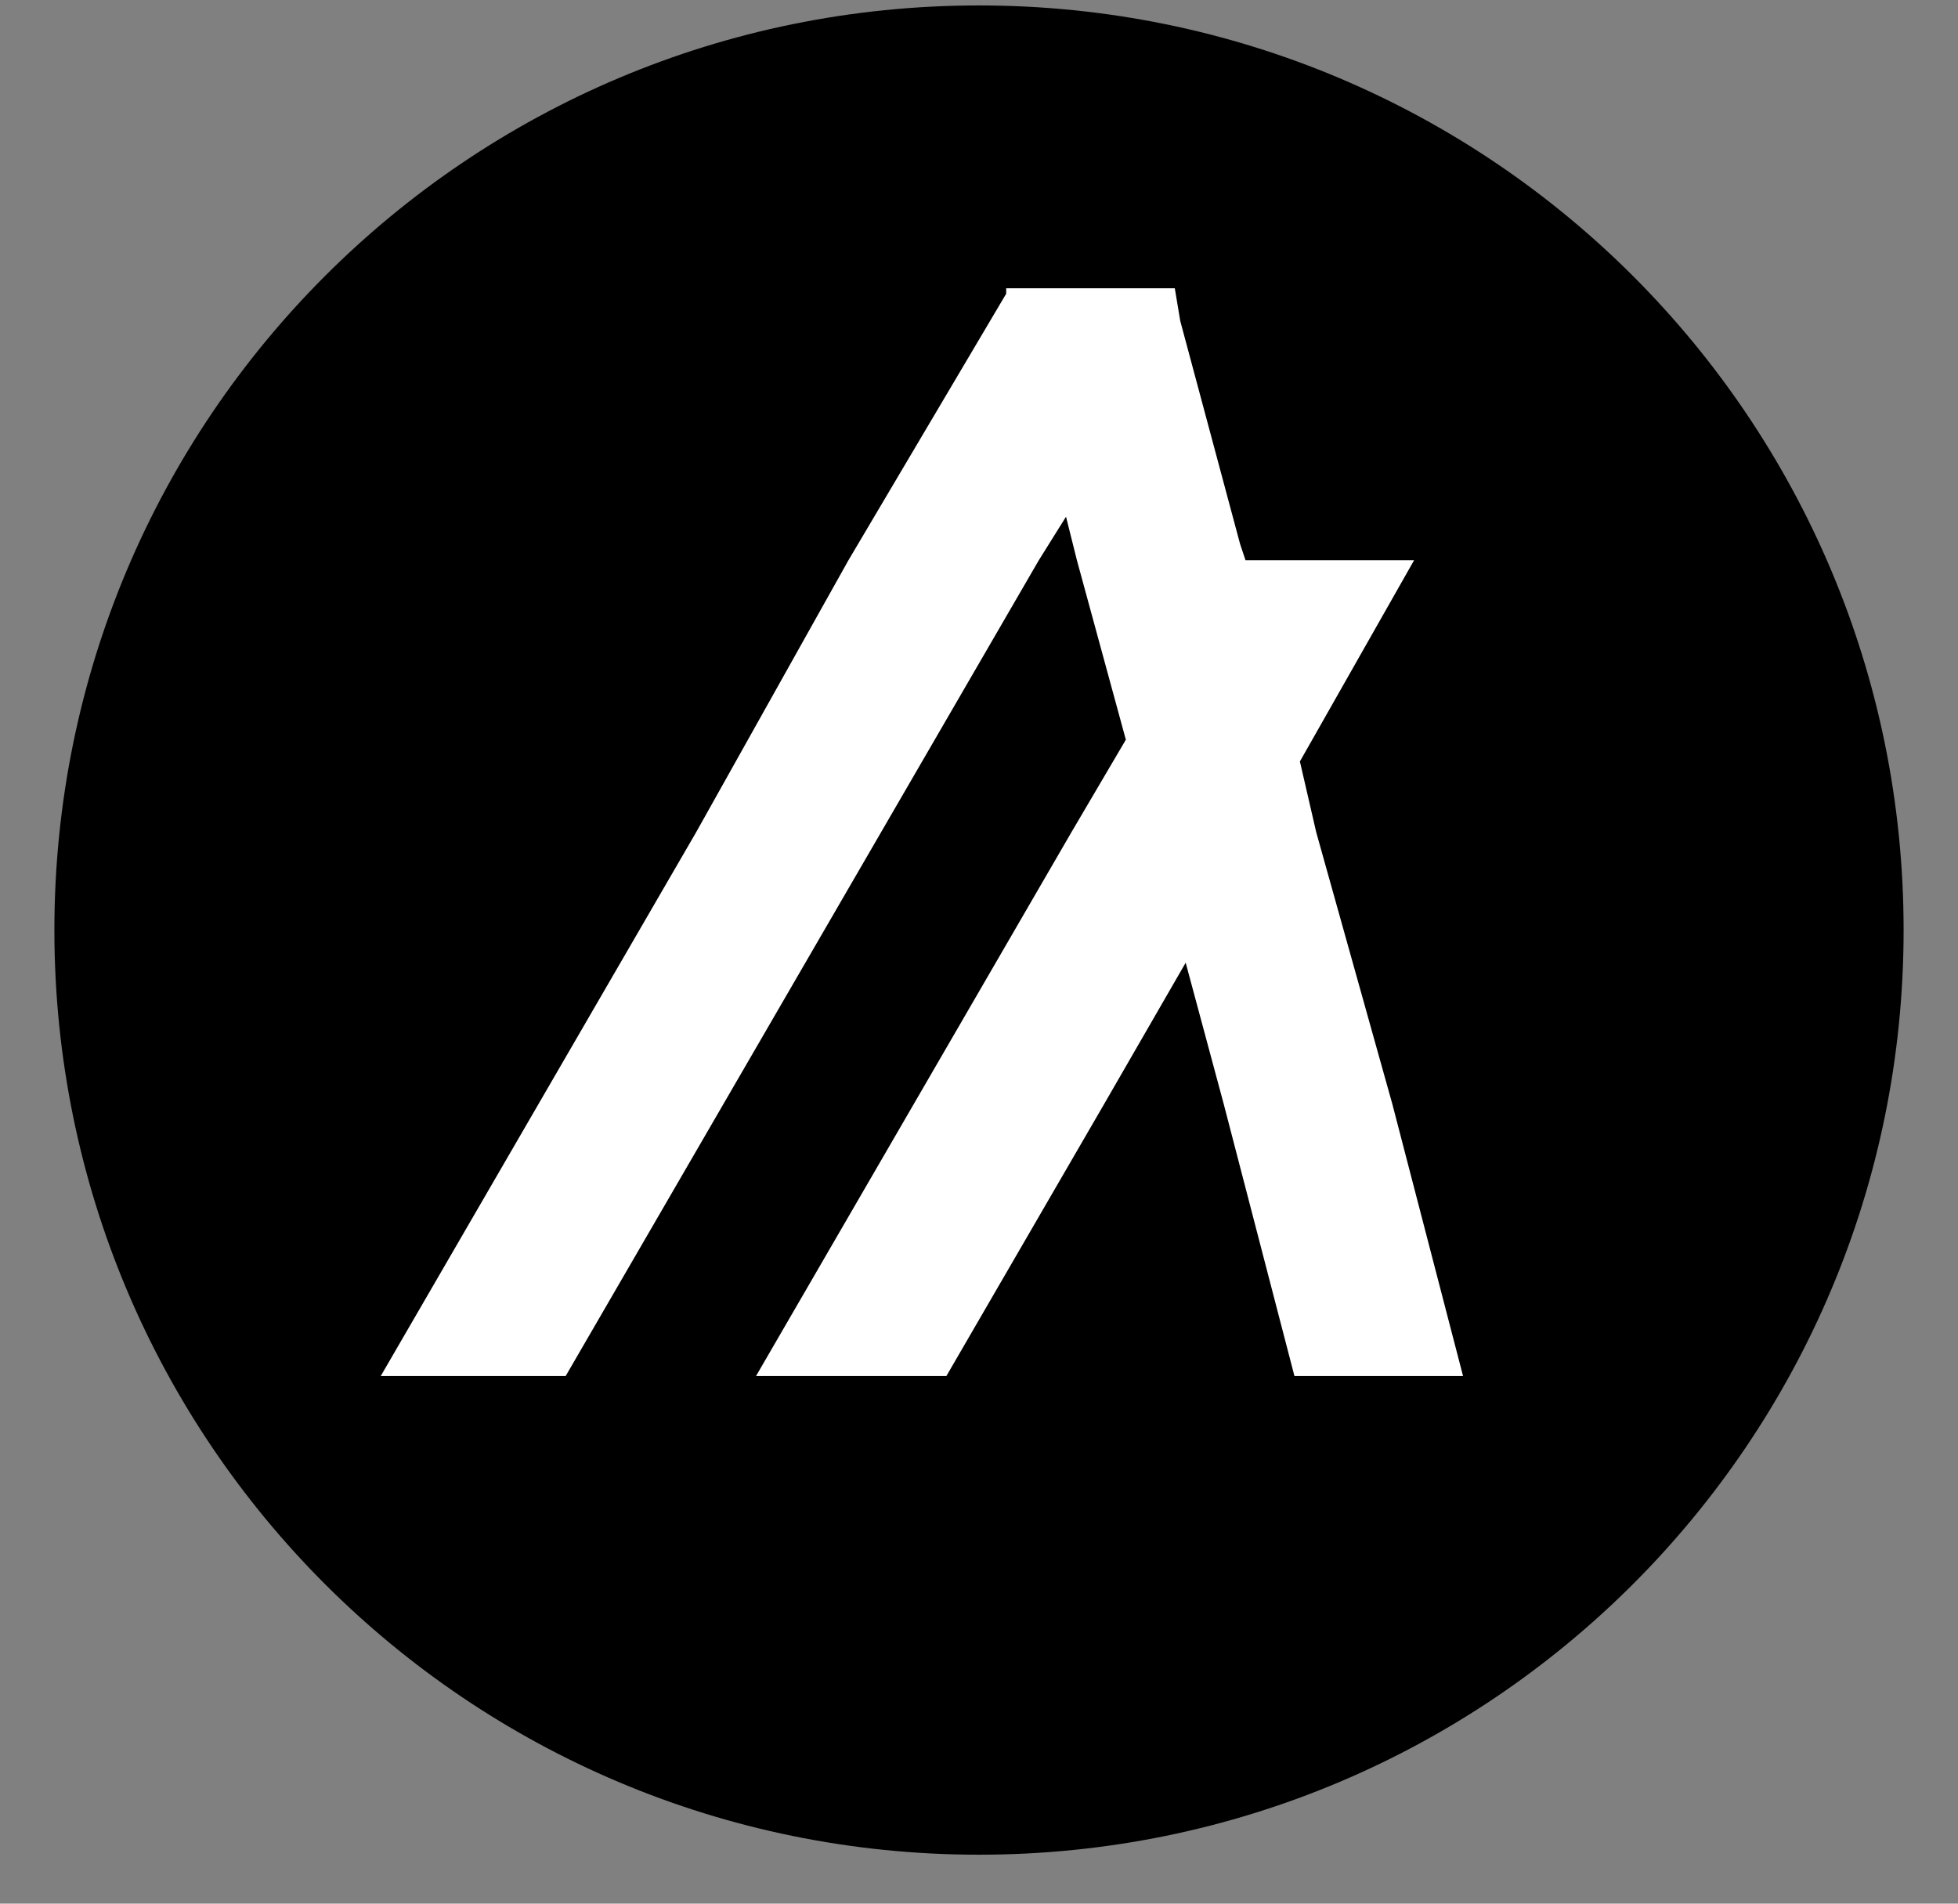
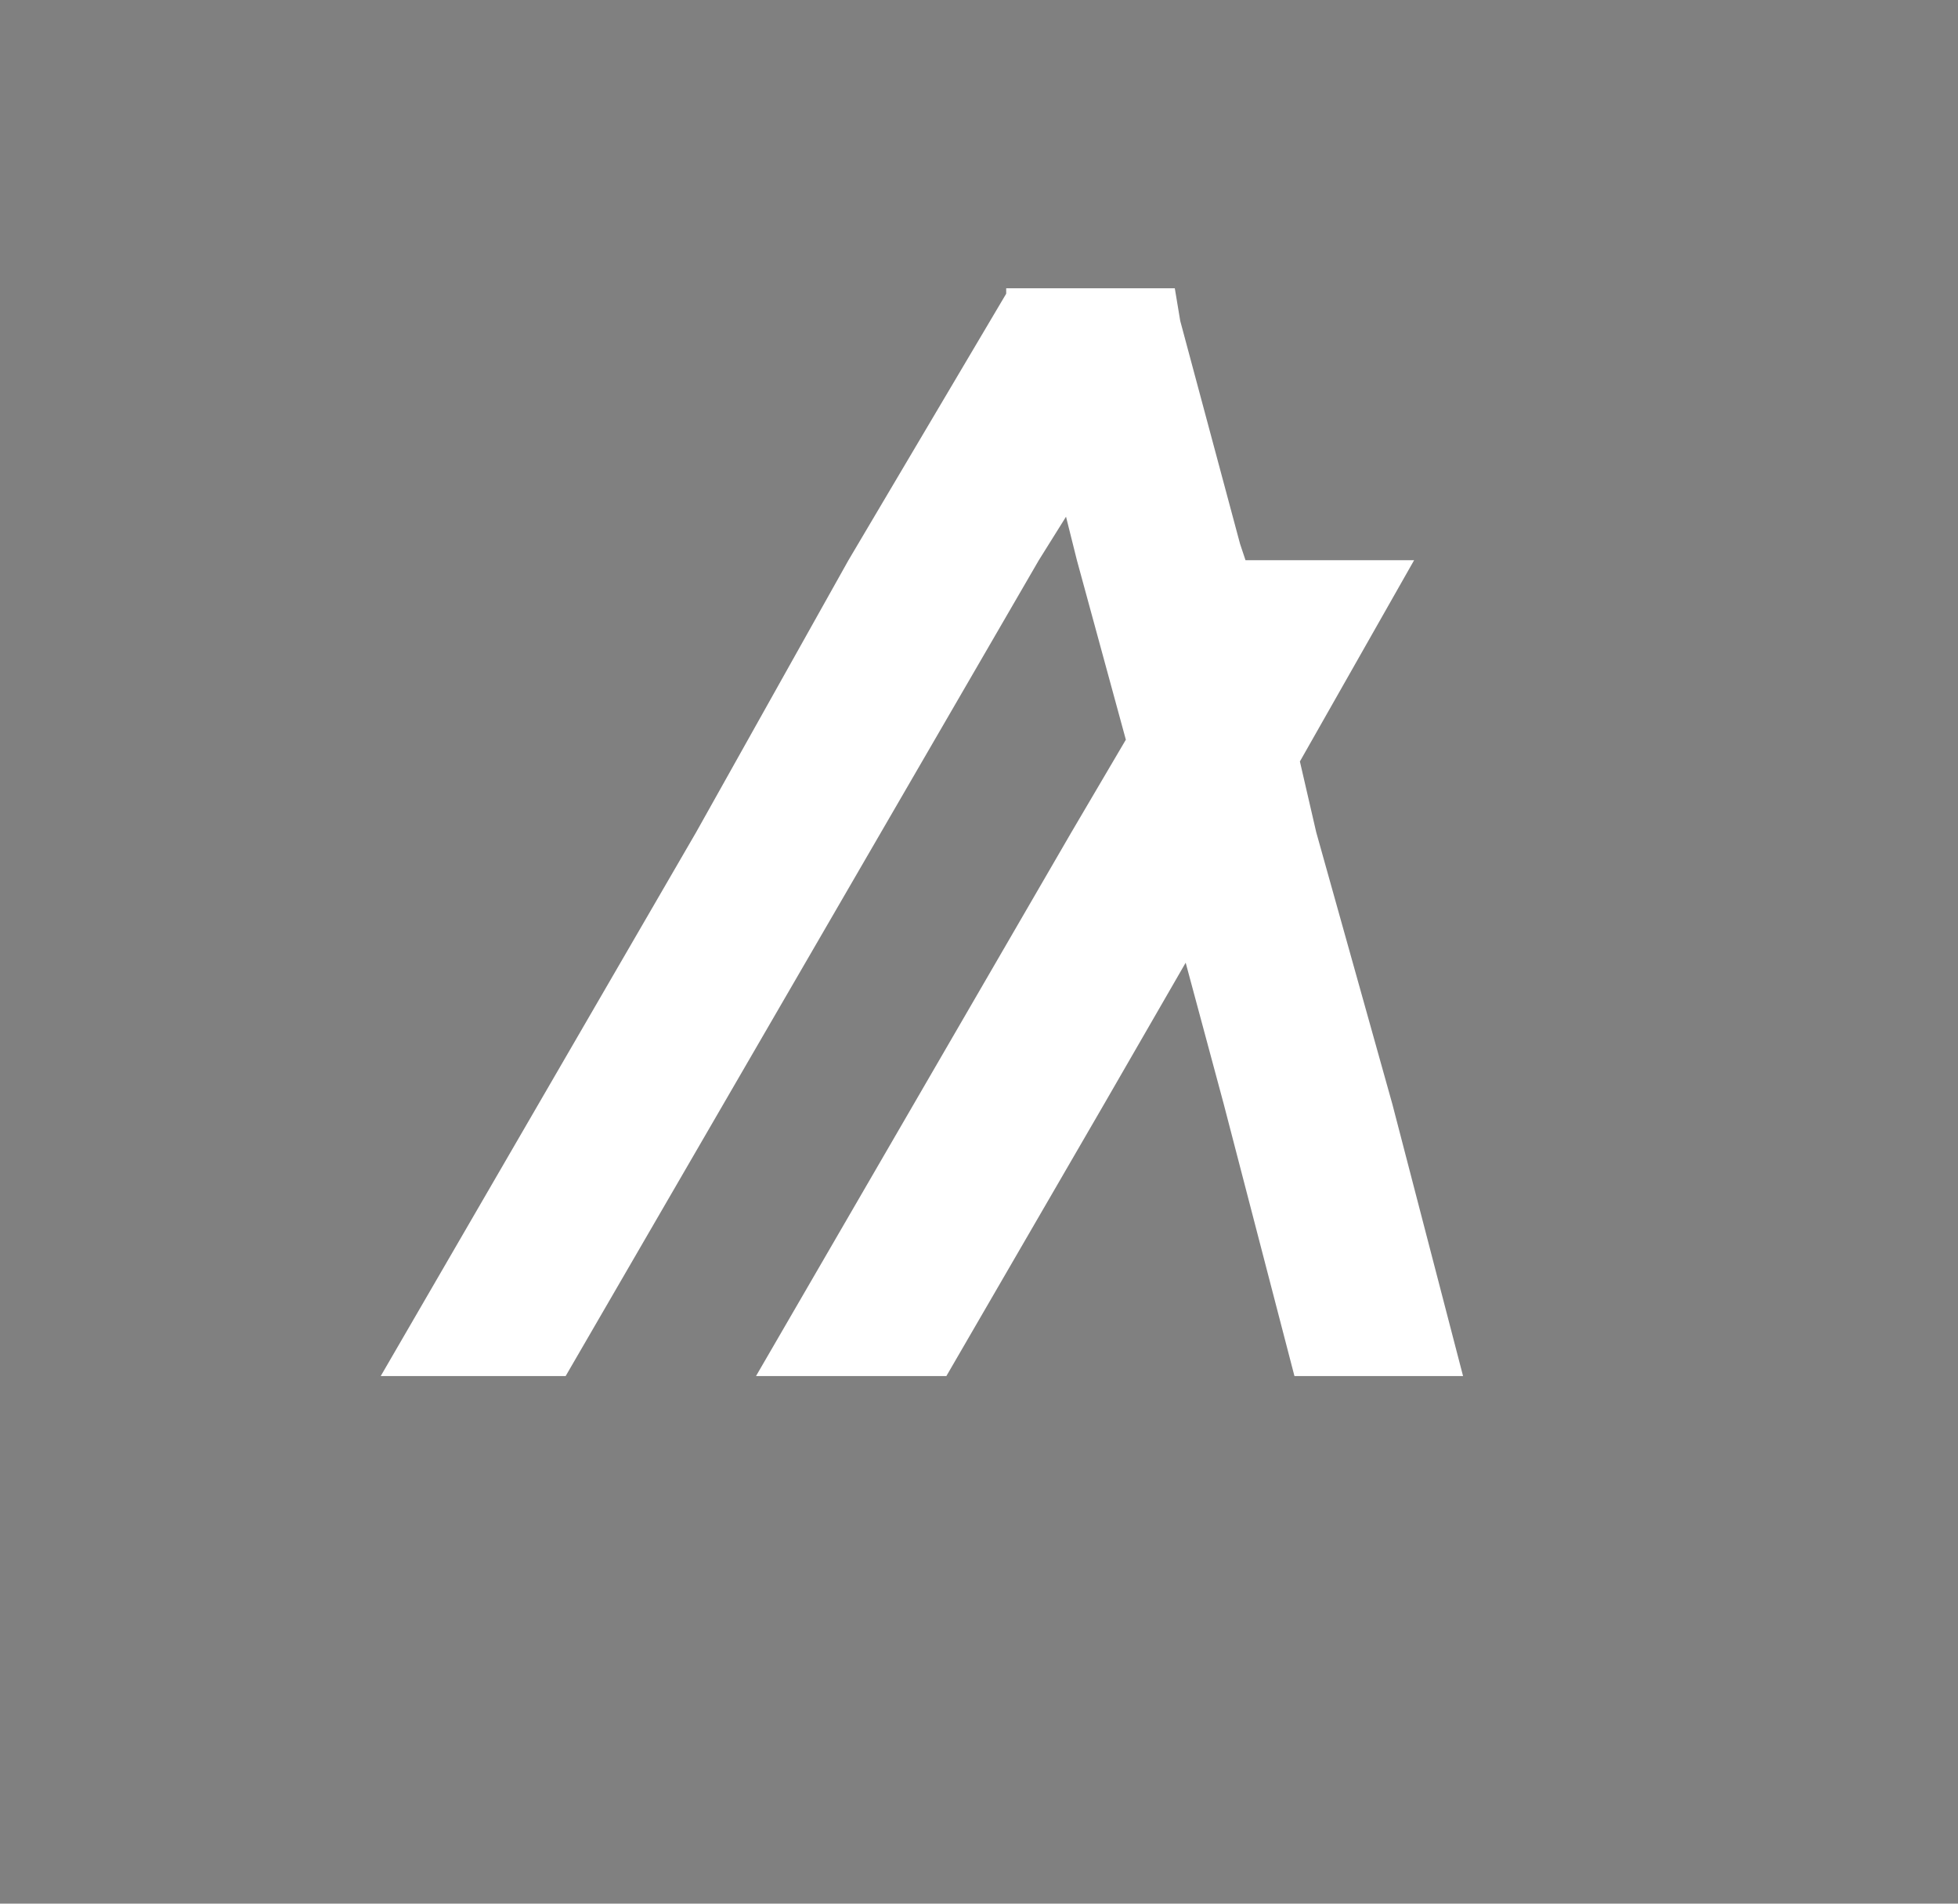
<svg xmlns="http://www.w3.org/2000/svg" version="1.1" id="Layer_1" x="0px" y="0px" viewBox="0 0 36 35" style="/enable-background:new 0 0 36 35;" xml:space="preserve">
  <rect x="0" y="0" width="36" height="35" fill="#808080" stroke="none" />
  <style type="text/css">
	.st0{fill:#FFFFFF;}
</style>
-   <path d="M35,17.1c0,9.4-7.6,17-17,17c-9.4,0-17-7.6-17-17c0-9.4,7.6-17,17-17S35,7.7,35,17.1L35,17.1z" />
  <polygon class="st0" points="10.4,25.3 13.3,20.3 16.2,15.3 19.1,10.3 19.6,9.5 19.8,10.3 20.7,13.6 19.7,15.3 16.8,20.3 13.9,25.3  17.4,25.3 20.3,20.3 21.8,17.7 22.5,20.3 23.8,25.3 26.9,25.3 25.6,20.3 24.2,15.3 23.9,14 26,10.3 22.9,10.3 22.8,10 21.7,5.9  21.6,5.3 18.5,5.3 18.5,5.4 15.6,10.3 12.8,15.3 9.9,20.3 7,25.3 " />
</svg>